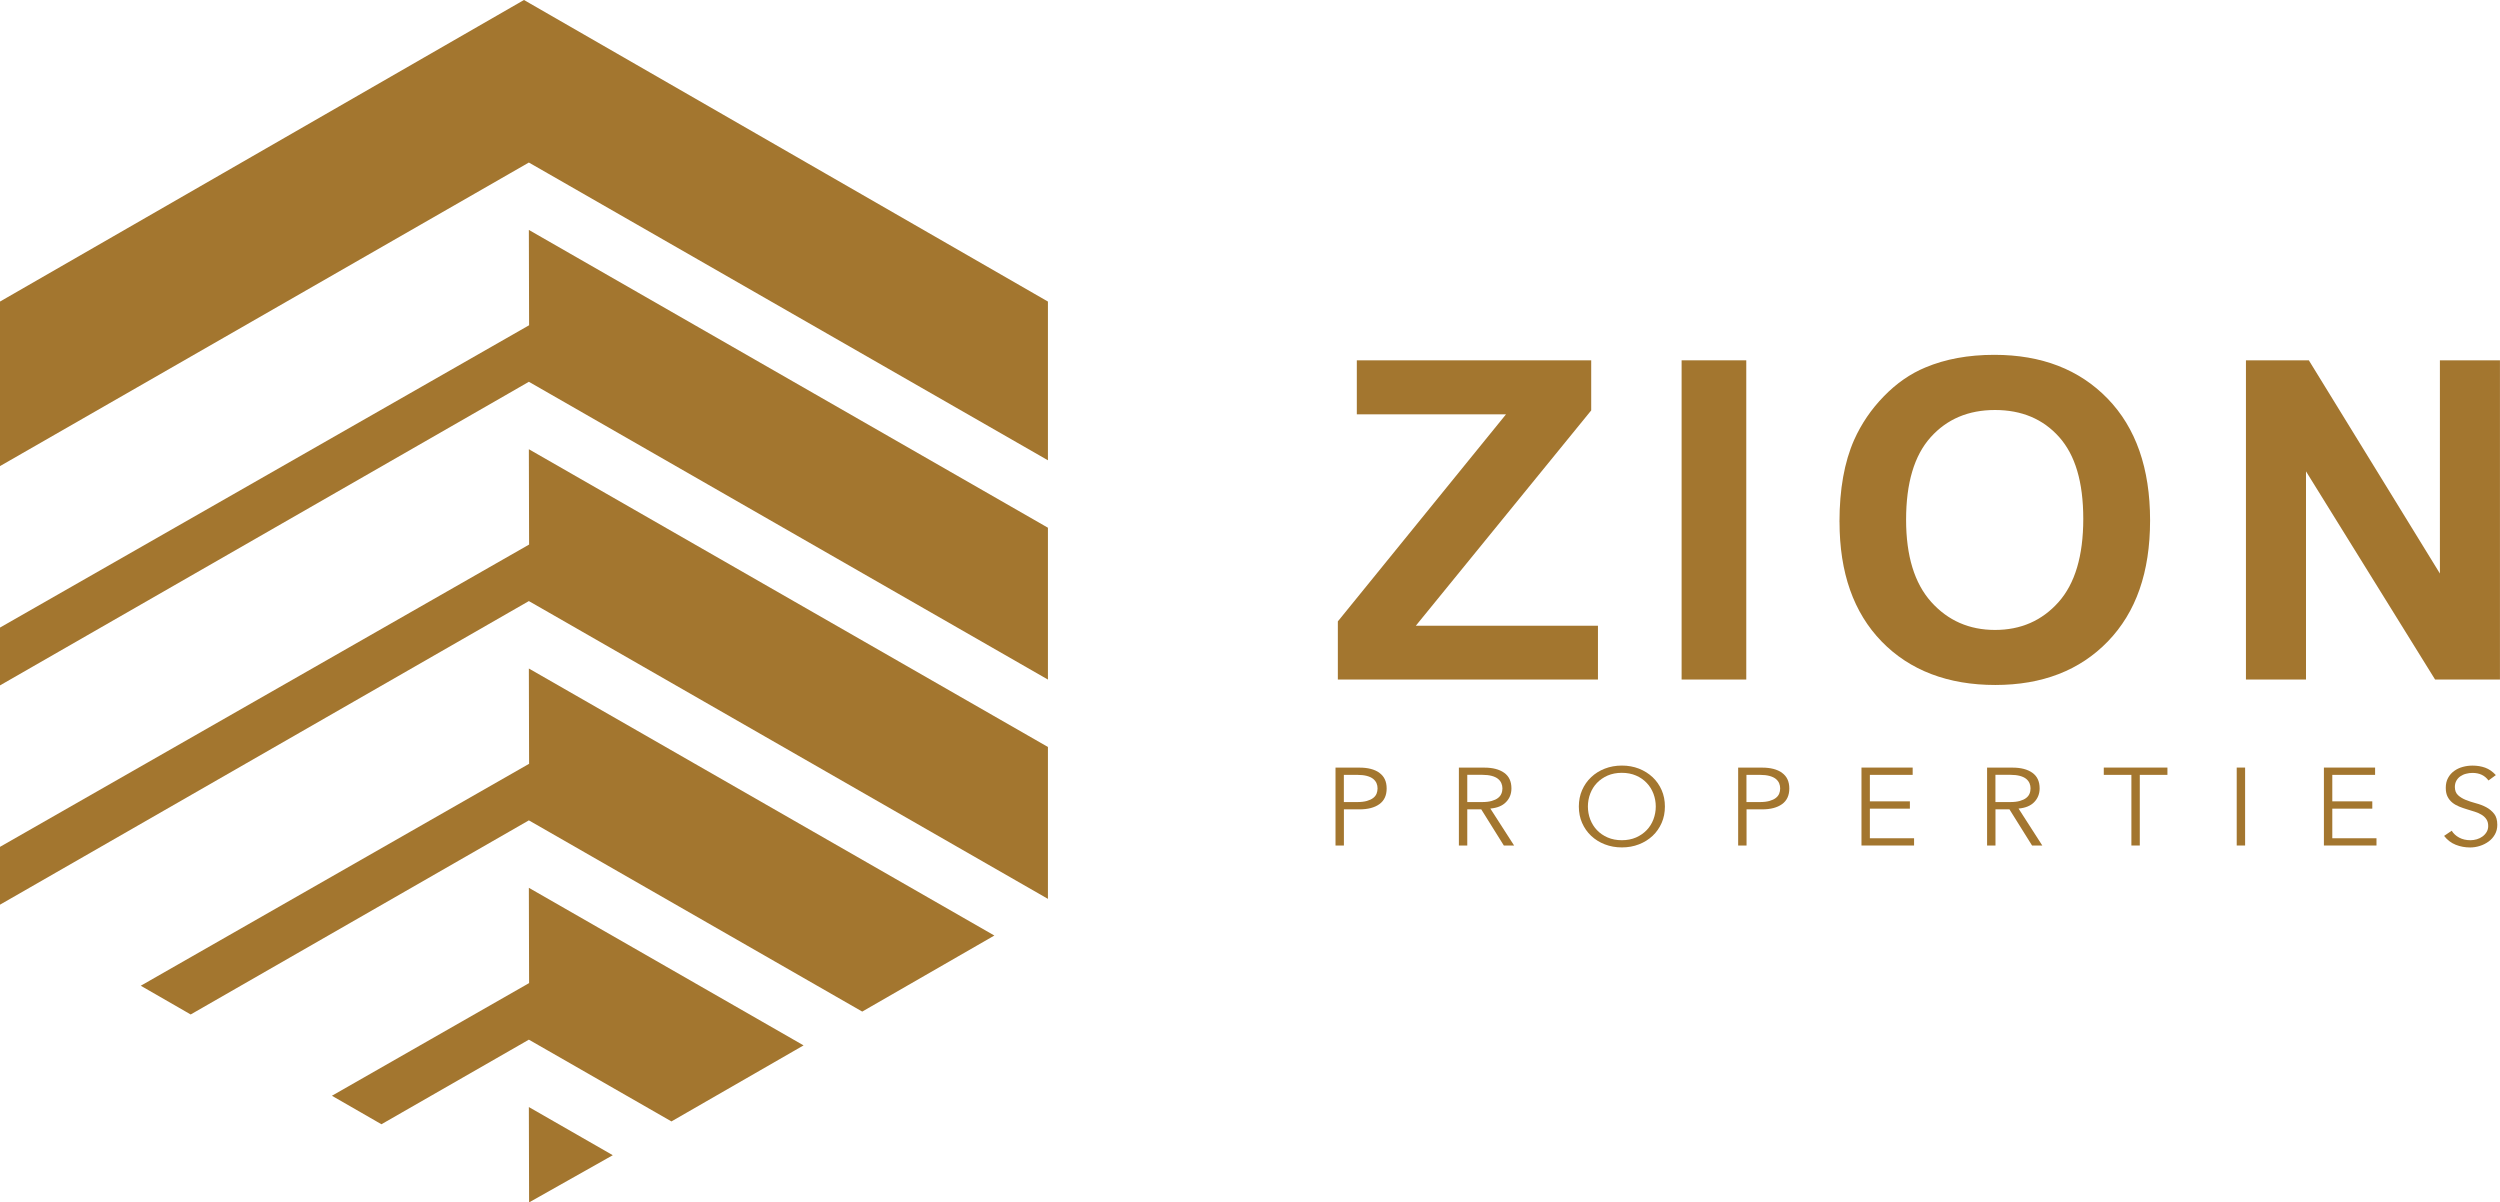
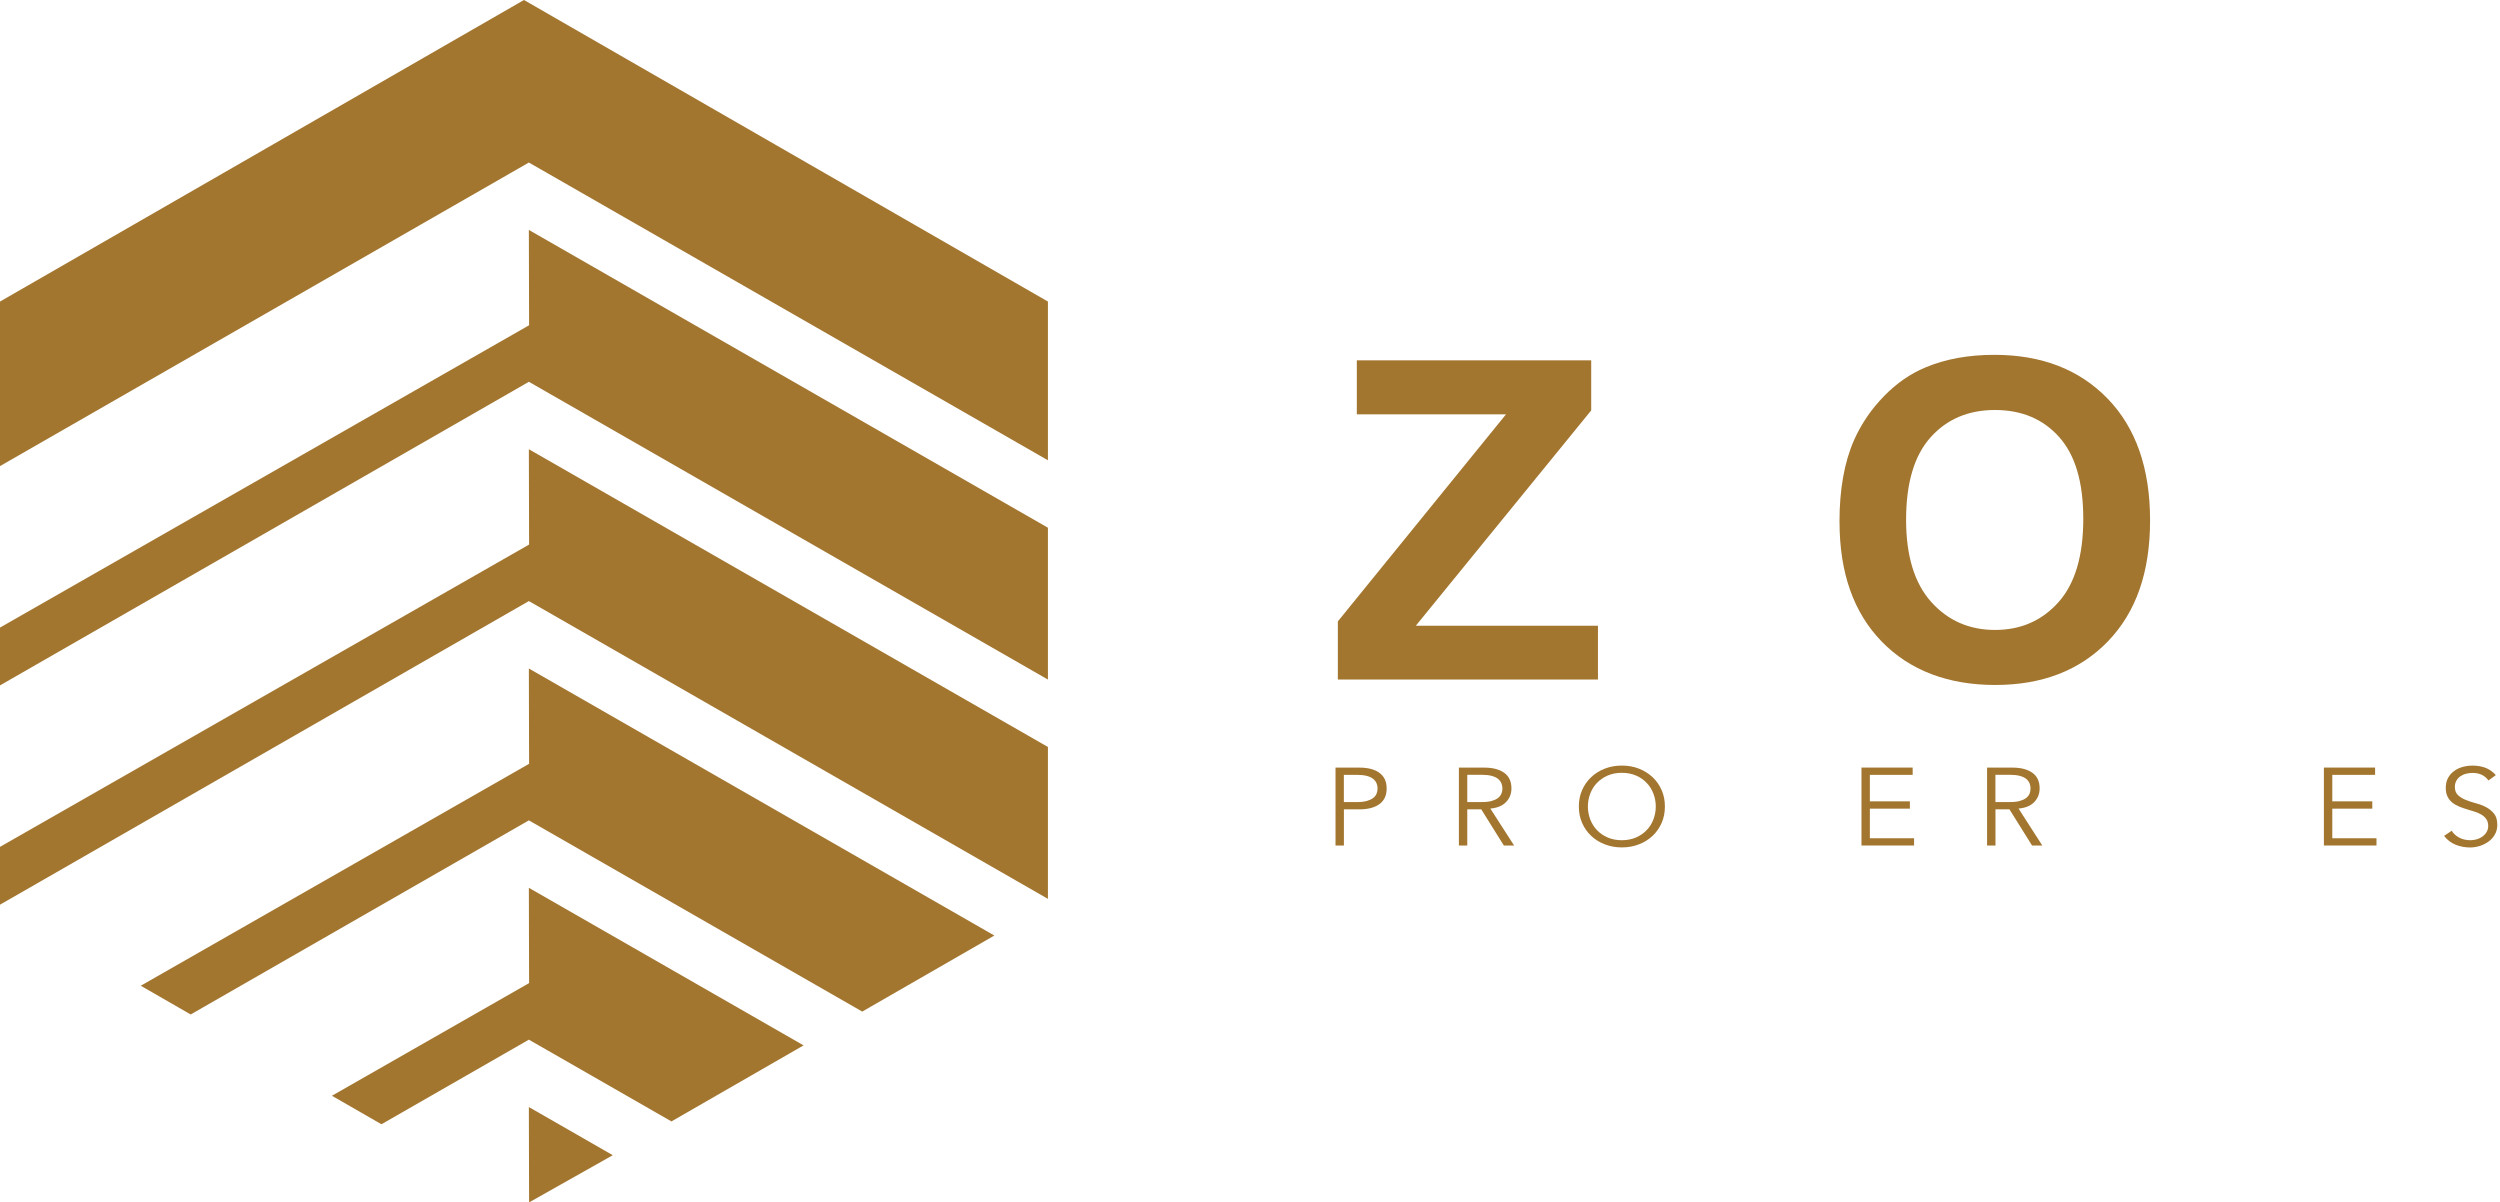
<svg xmlns="http://www.w3.org/2000/svg" width="210" height="101" viewBox="0 0 210 101" fill="none">
  <g clip-path="url(#clip0_37_412)">
    <path d="M44.444 101L51.474 97.037L44.424 92.992L44.444 101Z" fill="#A3762F" />
    <path d="M44.013 0L0 25.331V39.152L42.772 14.602L44.424 13.653L46.081 14.602L88.026 38.664V25.331L44.013 0Z" fill="#A3762F" />
    <path d="M44.444 64.159L11.824 82.802L16.018 85.215L42.772 69.859L44.424 68.911L46.081 69.859L72.427 84.973L83.526 78.585L44.424 56.155L44.444 64.159Z" fill="#A3762F" />
    <path d="M44.444 82.58L27.881 92.044L32.041 94.437L42.772 88.28L44.424 87.332L46.081 88.28L56.401 94.199L67.5 87.812L44.424 74.576L44.444 82.58Z" fill="#A3762F" />
    <path d="M44.444 45.743L0 71.136V75.993L42.772 51.439L44.424 50.491L46.081 51.439L88.026 75.505V62.746L44.424 37.735L44.444 45.743Z" fill="#A3762F" />
    <path d="M44.444 27.322L0 52.716V57.573L42.772 33.022L44.424 32.07L46.081 33.019L88.026 57.084V44.329L44.424 19.314L44.444 27.322Z" fill="#A3762F" />
    <path d="M112.379 57.081V52.197L126.505 34.803H113.973V30.267H133.661V34.475L118.927 52.564H134.228V57.081H112.375H112.379Z" fill="#A3762F" />
-     <path d="M141.255 57.081V30.267H146.687V57.081H141.255Z" fill="#A3762F" />
    <path d="M154.516 43.838C154.516 41.105 154.927 38.813 155.745 36.958C156.356 35.592 157.191 34.366 158.252 33.281C159.309 32.195 160.469 31.391 161.73 30.868C163.406 30.161 165.337 29.806 167.526 29.806C171.49 29.806 174.662 31.032 177.039 33.483C179.416 35.935 180.607 39.344 180.607 43.709C180.607 48.074 179.428 51.424 177.067 53.872C174.705 56.316 171.548 57.538 167.601 57.538C163.653 57.538 160.422 56.32 158.06 53.887C155.698 51.455 154.52 48.105 154.52 43.838H154.516ZM160.112 43.658C160.112 46.696 160.817 48.995 162.223 50.565C163.629 52.13 165.415 52.915 167.581 52.915C169.747 52.915 171.521 52.138 172.911 50.584C174.298 49.03 174.995 46.696 174.995 43.588C174.995 40.48 174.317 38.223 172.966 36.708C171.615 35.197 169.821 34.44 167.581 34.44C165.341 34.44 163.539 35.205 162.168 36.736C160.798 38.266 160.112 40.574 160.112 43.658Z" fill="#A3762F" />
-     <path d="M188.659 57.081V30.267H193.943L204.952 48.176V30.267H209.996V57.081H204.548L193.704 39.594V57.081H188.659Z" fill="#A3762F" />
    <path d="M115.868 64.913C115.461 64.624 114.905 64.48 114.2 64.48H112.183V71.027H112.888V67.986H114.2C114.905 67.986 115.461 67.841 115.868 67.548C116.275 67.255 116.479 66.818 116.479 66.233C116.479 65.647 116.275 65.21 115.868 64.921V64.913ZM115.629 66.674C115.57 66.814 115.477 66.931 115.343 67.033C115.214 67.134 115.038 67.216 114.819 67.279C114.599 67.341 114.333 67.373 114.02 67.373H112.884V65.089H114.02C114.333 65.089 114.599 65.12 114.819 65.178C115.038 65.237 115.21 65.319 115.343 65.424C115.473 65.53 115.567 65.651 115.629 65.791C115.688 65.928 115.715 66.076 115.715 66.229C115.715 66.381 115.684 66.537 115.629 66.678V66.674Z" fill="#A3762F" />
    <path d="M126.505 67.376C126.811 67.064 126.96 66.681 126.96 66.225C126.96 65.639 126.756 65.202 126.349 64.913C125.941 64.624 125.385 64.48 124.68 64.48H122.546V71.027H123.251V67.986H124.426L126.325 71.027H127.187L125.189 67.919C125.765 67.868 126.204 67.689 126.505 67.376ZM123.251 67.369V65.085H124.504C124.817 65.085 125.084 65.116 125.303 65.174C125.522 65.233 125.695 65.315 125.828 65.42C125.957 65.526 126.055 65.647 126.114 65.787C126.172 65.924 126.204 66.072 126.204 66.225C126.204 66.377 126.176 66.533 126.114 66.674C126.055 66.814 125.961 66.931 125.828 67.033C125.698 67.134 125.522 67.216 125.303 67.279C125.084 67.341 124.817 67.373 124.504 67.373H123.251V67.369Z" fill="#A3762F" />
    <path d="M138.819 65.284C138.493 64.979 138.114 64.741 137.671 64.565C137.228 64.394 136.751 64.308 136.238 64.308C135.725 64.308 135.243 64.394 134.804 64.565C134.362 64.737 133.982 64.975 133.657 65.284C133.332 65.588 133.081 65.951 132.897 66.369C132.713 66.787 132.623 67.248 132.623 67.747C132.623 68.247 132.713 68.708 132.897 69.126C133.081 69.543 133.332 69.906 133.657 70.211C133.982 70.515 134.362 70.754 134.804 70.925C135.247 71.097 135.725 71.183 136.238 71.183C136.751 71.183 137.232 71.097 137.671 70.925C138.114 70.754 138.493 70.515 138.819 70.211C139.144 69.906 139.394 69.543 139.578 69.126C139.762 68.708 139.852 68.247 139.852 67.747C139.852 67.248 139.762 66.787 139.578 66.369C139.394 65.951 139.144 65.588 138.819 65.284ZM138.889 68.825C138.76 69.168 138.572 69.469 138.325 69.727C138.078 69.984 137.781 70.191 137.428 70.347C137.076 70.5 136.676 70.578 136.234 70.578C135.791 70.578 135.392 70.5 135.039 70.347C134.687 70.195 134.389 69.988 134.142 69.727C133.896 69.469 133.711 69.168 133.578 68.825C133.449 68.481 133.383 68.122 133.383 67.747C133.383 67.373 133.449 67.013 133.578 66.67C133.708 66.326 133.896 66.025 134.142 65.768C134.389 65.51 134.687 65.303 135.039 65.147C135.392 64.995 135.791 64.917 136.234 64.917C136.676 64.917 137.076 64.995 137.428 65.147C137.781 65.299 138.078 65.506 138.325 65.768C138.572 66.025 138.756 66.326 138.889 66.67C139.018 67.013 139.085 67.373 139.085 67.747C139.085 68.122 139.018 68.481 138.889 68.825Z" fill="#A3762F" />
-     <path d="M149.691 64.913C149.283 64.624 148.727 64.48 148.022 64.48H146.005V71.027H146.71V67.986H148.022C148.727 67.986 149.283 67.841 149.691 67.548C150.098 67.255 150.302 66.818 150.302 66.233C150.302 65.647 150.098 65.21 149.691 64.921V64.913ZM149.448 66.674C149.389 66.814 149.295 66.931 149.162 67.033C149.033 67.134 148.856 67.216 148.637 67.279C148.418 67.341 148.151 67.373 147.838 67.373H146.702V65.089H147.838C148.151 65.089 148.418 65.12 148.637 65.178C148.856 65.237 149.029 65.319 149.162 65.424C149.291 65.53 149.389 65.651 149.448 65.791C149.507 65.928 149.534 66.076 149.534 66.229C149.534 66.381 149.507 66.537 149.448 66.678V66.674Z" fill="#A3762F" />
    <path d="M157.069 67.927H160.43V67.314H157.069V65.089H160.664V64.476H156.364V71.023H160.782V70.414H157.069V67.927Z" fill="#A3762F" />
    <path d="M170.875 67.376C171.176 67.064 171.329 66.681 171.329 66.225C171.329 65.639 171.125 65.202 170.718 64.913C170.311 64.624 169.755 64.48 169.05 64.48H166.915V71.027H167.62V67.986H168.795L170.695 71.027H171.556L169.559 67.919C170.134 67.868 170.573 67.689 170.875 67.376ZM167.616 67.369V65.085H168.869C169.183 65.085 169.449 65.116 169.668 65.174C169.888 65.233 170.06 65.315 170.193 65.42C170.322 65.526 170.416 65.647 170.479 65.787C170.538 65.924 170.565 66.072 170.565 66.225C170.565 66.377 170.538 66.533 170.479 66.674C170.42 66.814 170.326 66.931 170.193 67.033C170.064 67.134 169.888 67.216 169.668 67.279C169.449 67.341 169.183 67.373 168.869 67.373H167.616V67.369Z" fill="#A3762F" />
-     <path d="M176.718 65.089H179.037V71.023H179.742V65.089H182.064V64.476H176.718V65.089Z" fill="#A3762F" />
-     <path d="M188.589 64.476H187.884V71.023H188.589V64.476Z" fill="#A3762F" />
    <path d="M195.913 67.927H199.273V67.314H195.913V65.089H199.508V64.476H195.208V71.023H199.625V70.414H195.913V67.927Z" fill="#A3762F" />
    <path d="M209.507 68.36C209.33 68.134 209.111 67.95 208.849 67.81C208.586 67.669 208.3 67.56 207.991 67.478C207.681 67.396 207.396 67.302 207.133 67.197C206.871 67.091 206.651 66.959 206.475 66.795C206.299 66.631 206.209 66.4 206.209 66.108C206.209 65.904 206.252 65.729 206.338 65.576C206.424 65.424 206.534 65.303 206.675 65.206C206.816 65.112 206.973 65.038 207.149 64.995C207.325 64.948 207.505 64.924 207.689 64.924C208.277 64.924 208.723 65.135 209.033 65.561L209.651 65.108C209.377 64.811 209.08 64.604 208.759 64.487C208.437 64.37 208.081 64.311 207.689 64.311C207.407 64.311 207.133 64.347 206.867 64.421C206.601 64.495 206.358 64.608 206.146 64.764C205.935 64.917 205.762 65.112 205.637 65.346C205.508 65.58 205.445 65.854 205.445 66.17C205.445 66.486 205.496 66.724 205.598 66.924C205.7 67.123 205.833 67.29 206.001 67.423C206.166 67.556 206.358 67.665 206.569 67.751C206.781 67.837 207 67.915 207.227 67.982C207.45 68.048 207.67 68.118 207.885 68.185C208.097 68.251 208.289 68.337 208.453 68.438C208.621 68.54 208.755 68.665 208.856 68.817C208.958 68.969 209.009 69.157 209.009 69.387C209.009 69.578 208.962 69.746 208.872 69.895C208.782 70.043 208.665 70.168 208.524 70.269C208.383 70.371 208.226 70.449 208.05 70.5C207.873 70.551 207.697 70.578 207.521 70.578C207.157 70.578 206.839 70.504 206.569 70.359C206.303 70.215 206.091 70.023 205.943 69.781L205.304 70.215C205.571 70.558 205.896 70.808 206.279 70.96C206.663 71.113 207.063 71.187 207.49 71.187C207.764 71.187 208.038 71.144 208.308 71.058C208.578 70.972 208.825 70.847 209.044 70.687C209.264 70.527 209.44 70.328 209.573 70.09C209.706 69.852 209.773 69.586 209.773 69.29C209.773 68.895 209.687 68.583 209.507 68.356V68.36Z" fill="#A3762F" />
  </g>
  <defs>
    <clipPath id="clip0_37_412">
      <rect width="210" height="101" fill="white" />
    </clipPath>
  </defs>
</svg>